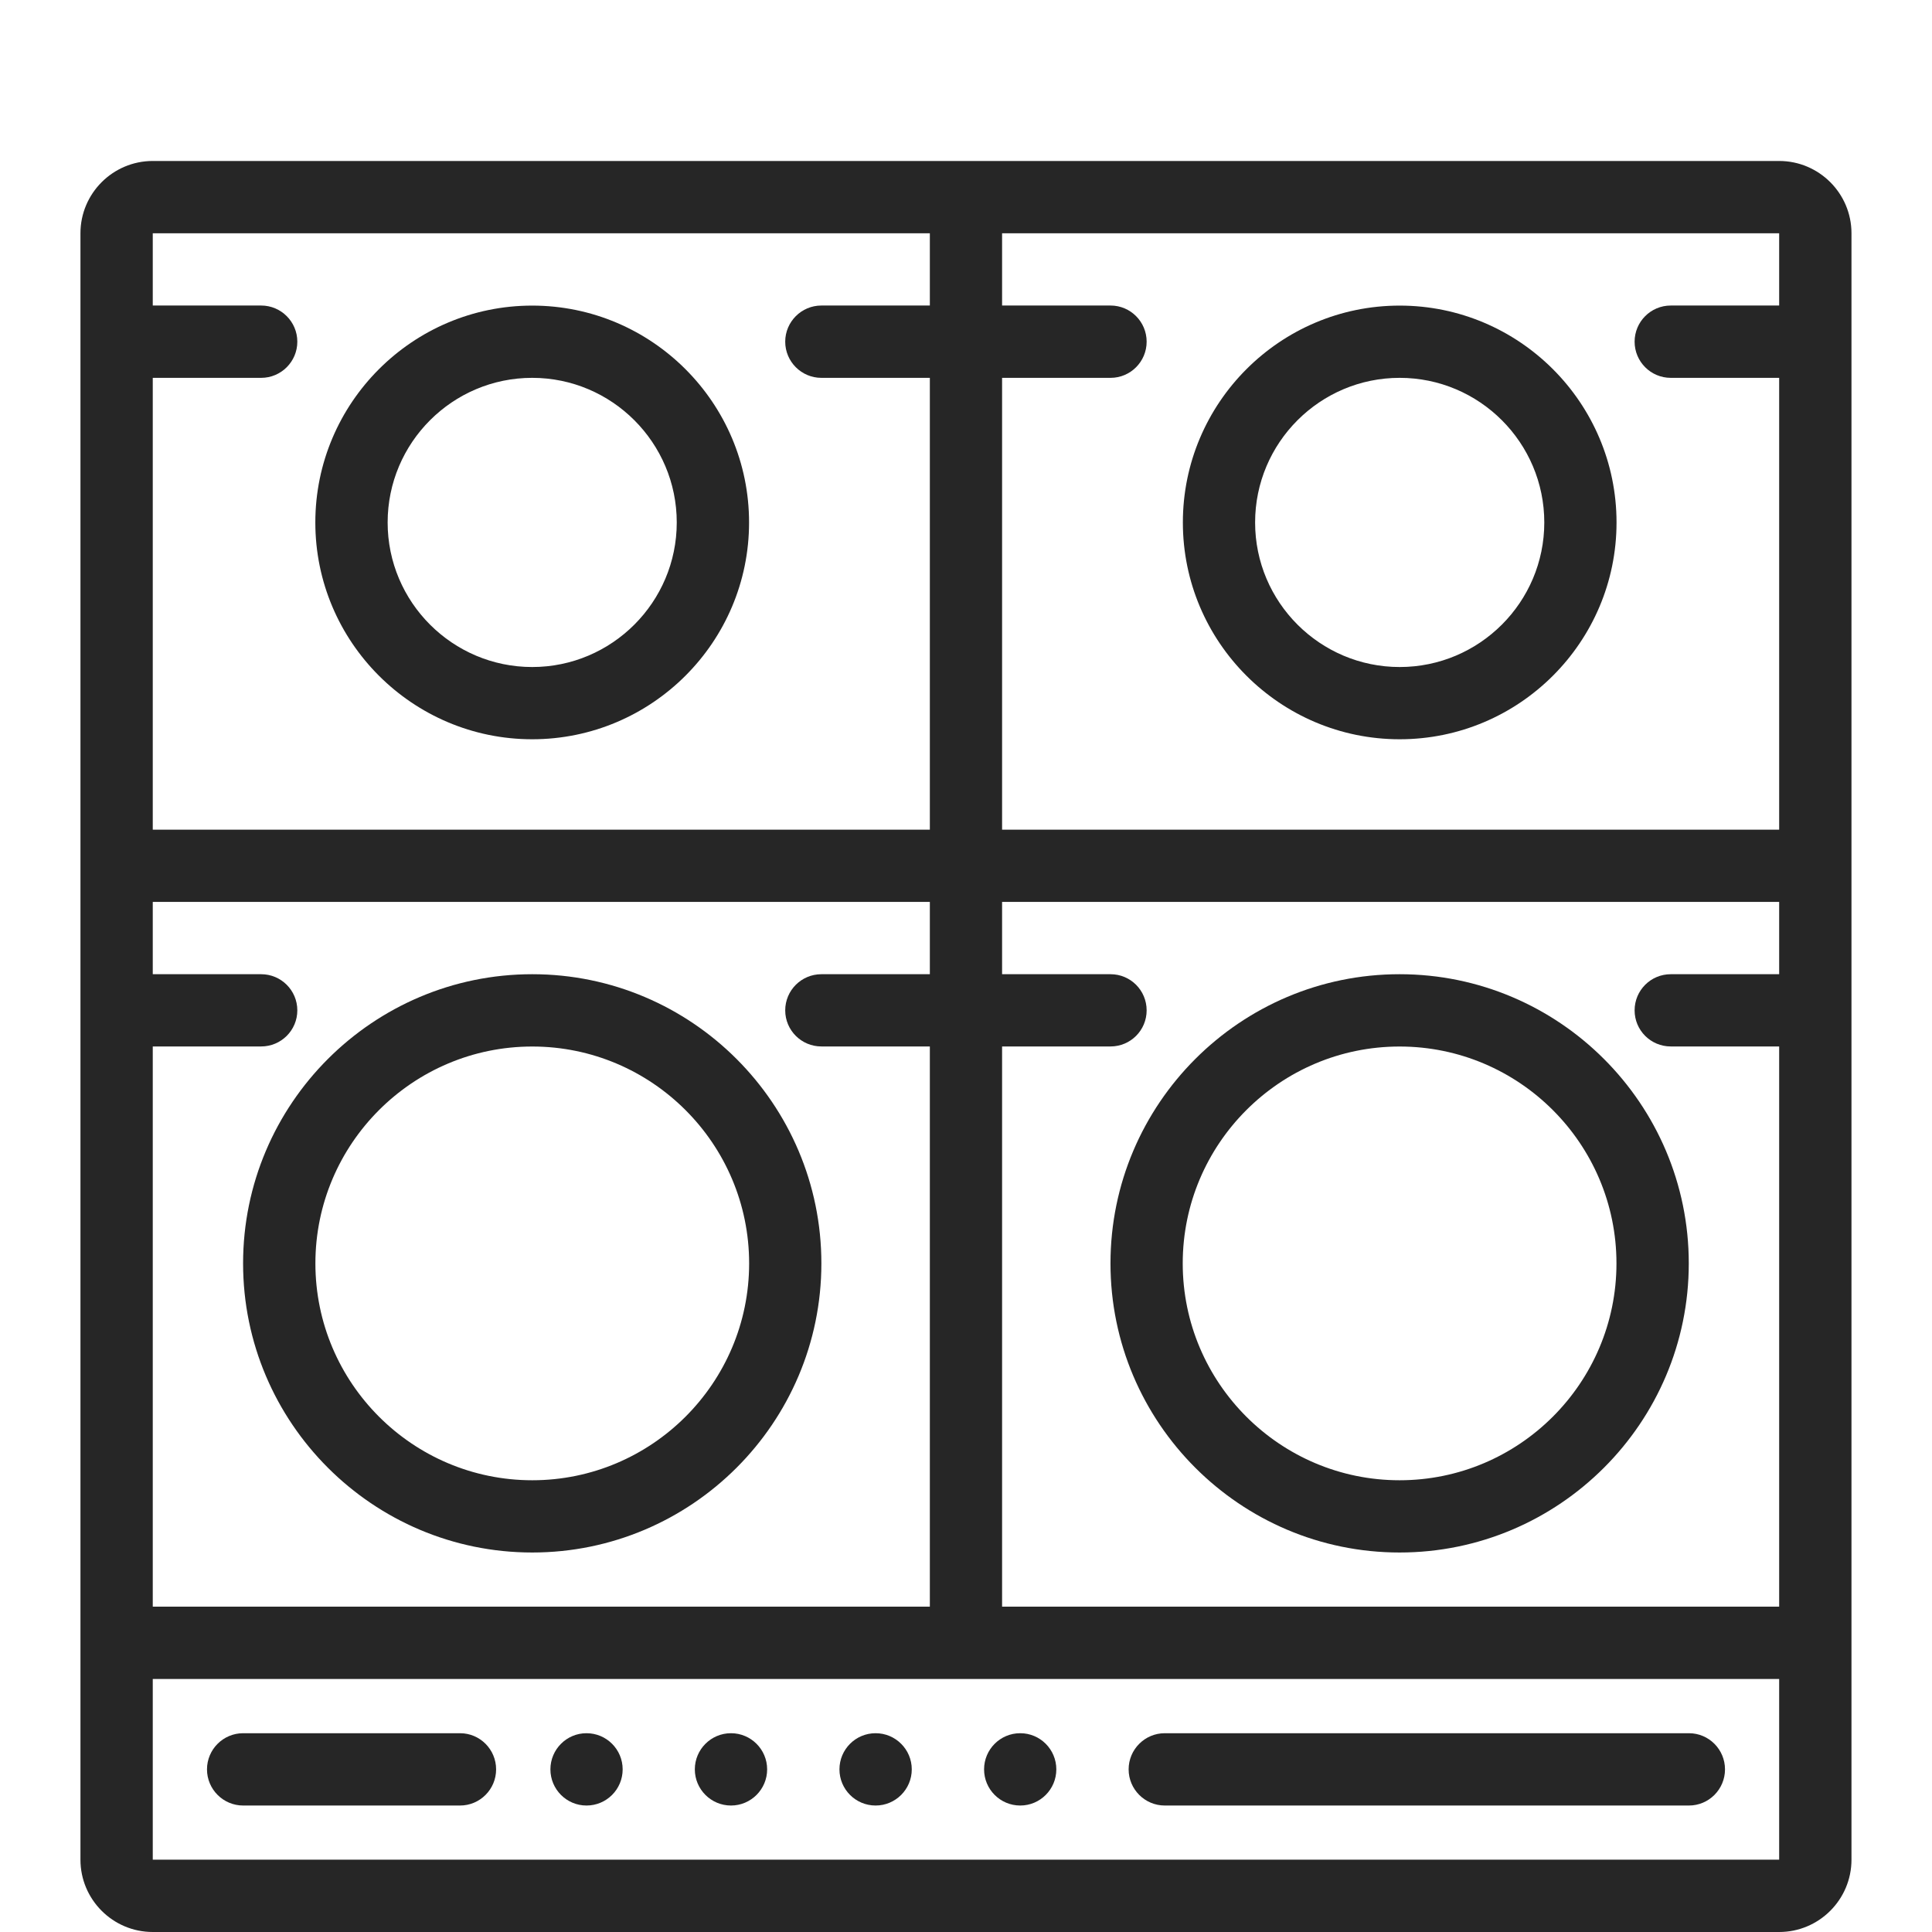
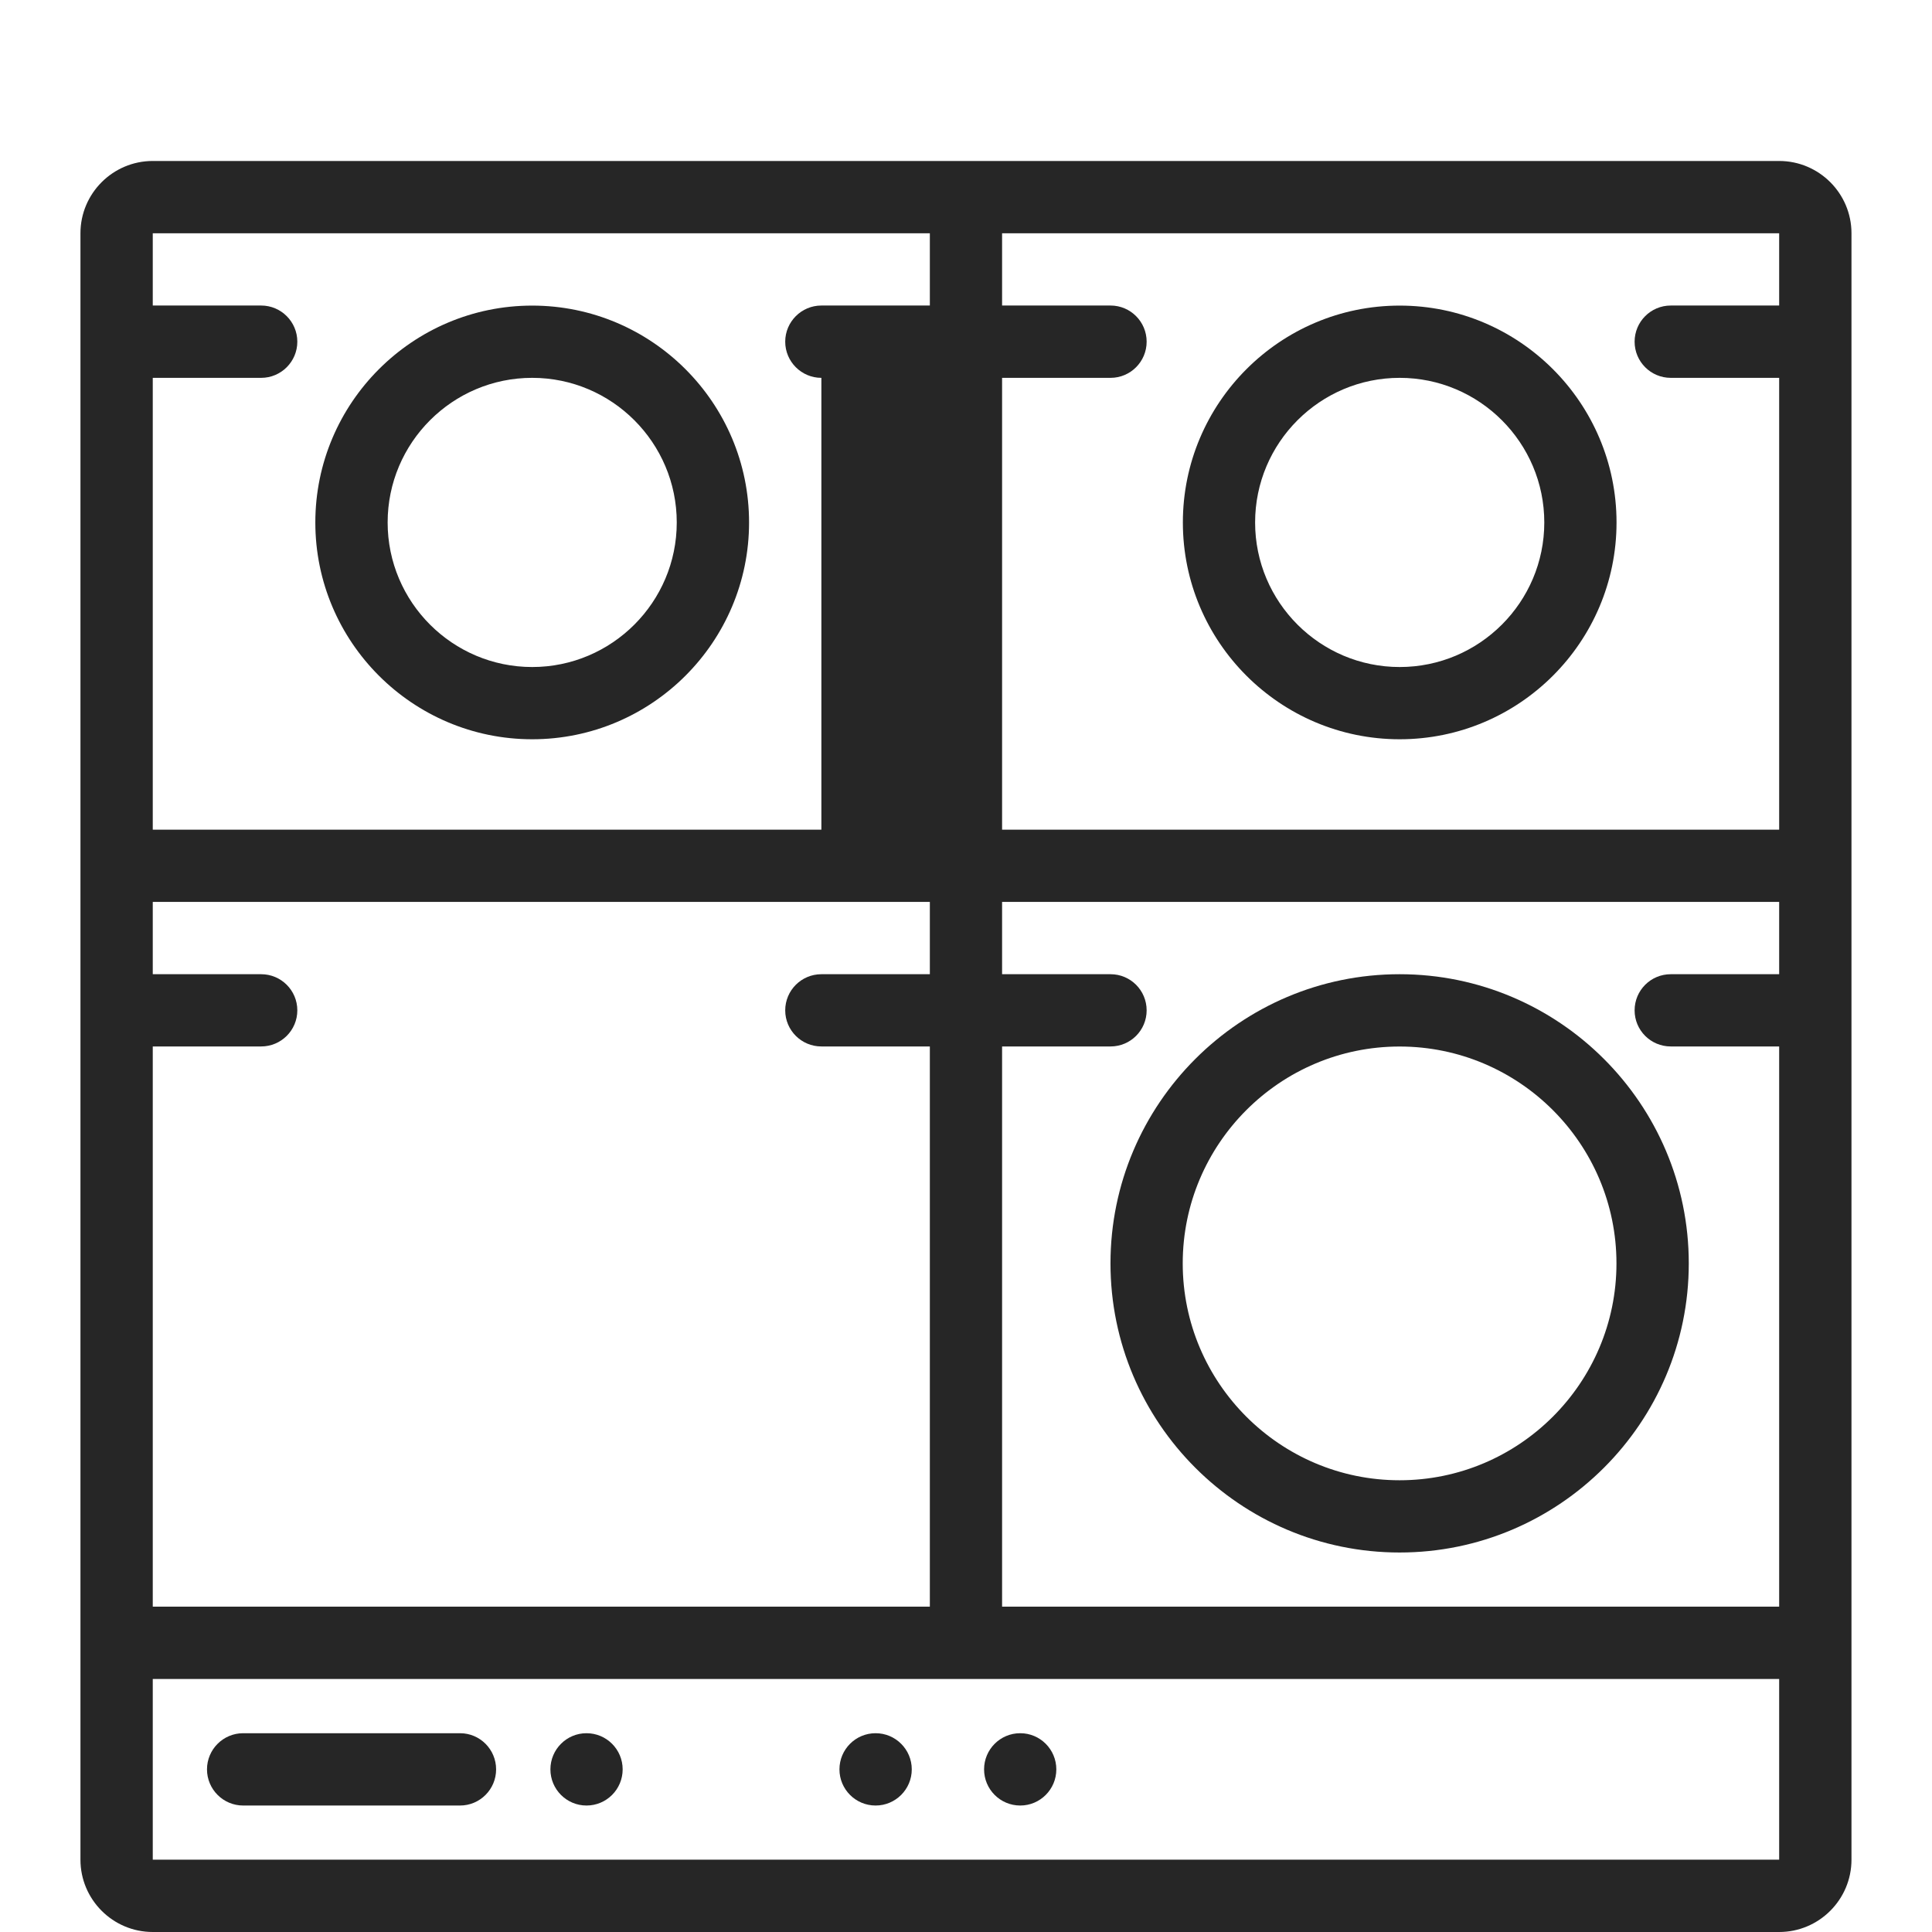
<svg xmlns="http://www.w3.org/2000/svg" width="28" height="28" viewBox="0 0 28 28" fill="none">
-   <path d="M25.785 2.333H2.214C1.636 2.333 1.166 2.803 1.166 3.381V26.952C1.166 27.53 1.636 28 2.214 28H25.785C26.363 28 26.833 27.53 26.833 26.952V3.381C26.833 2.803 26.363 2.333 25.785 2.333ZM14.523 5.476H16.095C16.384 5.476 16.618 5.241 16.618 4.952C16.618 4.663 16.384 4.428 16.095 4.428H14.523V3.381H25.785V4.428H24.214C23.924 4.428 23.69 4.663 23.69 4.952C23.69 5.241 23.924 5.476 24.214 5.476H25.785L25.785 12.024H14.523V5.476ZM2.214 5.476H3.785C4.074 5.476 4.309 5.241 4.309 4.952C4.309 4.663 4.074 4.428 3.785 4.428H2.214V3.381H13.476V4.428H11.904C11.615 4.428 11.38 4.663 11.38 4.952C11.38 5.241 11.615 5.476 11.904 5.476H13.476V12.024H2.214V5.476ZM2.214 15.166H3.785C4.074 15.166 4.309 14.932 4.309 14.643C4.309 14.353 4.074 14.119 3.785 14.119H2.214V13.071H13.476V14.119H11.904C11.615 14.119 11.38 14.353 11.38 14.643C11.38 14.932 11.615 15.166 11.904 15.166H13.476V23.285H2.214V15.166ZM25.785 26.952H2.214V24.333H25.785V26.952ZM14.523 23.285V15.166H16.095C16.384 15.166 16.618 14.932 16.618 14.643C16.618 14.353 16.384 14.119 16.095 14.119H14.523V13.071H25.785V14.119H24.214C23.924 14.119 23.69 14.353 23.69 14.643C23.69 14.932 23.924 15.166 24.214 15.166H25.785L25.785 23.285H14.523Z" fill="#262626" />
+   <path d="M25.785 2.333H2.214C1.636 2.333 1.166 2.803 1.166 3.381V26.952C1.166 27.53 1.636 28 2.214 28H25.785C26.363 28 26.833 27.53 26.833 26.952V3.381C26.833 2.803 26.363 2.333 25.785 2.333ZM14.523 5.476H16.095C16.384 5.476 16.618 5.241 16.618 4.952C16.618 4.663 16.384 4.428 16.095 4.428H14.523V3.381H25.785V4.428H24.214C23.924 4.428 23.69 4.663 23.69 4.952C23.69 5.241 23.924 5.476 24.214 5.476H25.785L25.785 12.024H14.523V5.476ZM2.214 5.476H3.785C4.074 5.476 4.309 5.241 4.309 4.952C4.309 4.663 4.074 4.428 3.785 4.428H2.214V3.381H13.476V4.428H11.904C11.615 4.428 11.38 4.663 11.38 4.952C11.38 5.241 11.615 5.476 11.904 5.476V12.024H2.214V5.476ZM2.214 15.166H3.785C4.074 15.166 4.309 14.932 4.309 14.643C4.309 14.353 4.074 14.119 3.785 14.119H2.214V13.071H13.476V14.119H11.904C11.615 14.119 11.38 14.353 11.38 14.643C11.38 14.932 11.615 15.166 11.904 15.166H13.476V23.285H2.214V15.166ZM25.785 26.952H2.214V24.333H25.785V26.952ZM14.523 23.285V15.166H16.095C16.384 15.166 16.618 14.932 16.618 14.643C16.618 14.353 16.384 14.119 16.095 14.119H14.523V13.071H25.785V14.119H24.214C23.924 14.119 23.69 14.353 23.69 14.643C23.69 14.932 23.924 15.166 24.214 15.166H25.785L25.785 23.285H14.523Z" fill="#262626" />
  <path d="M6.667 25.119H3.524C3.235 25.119 3 25.354 3 25.643C3 25.932 3.235 26.167 3.524 26.167H6.667C6.956 26.167 7.19 25.932 7.19 25.643C7.19 25.354 6.956 25.119 6.667 25.119Z" fill="#262626" />
-   <path d="M24.477 25.119H16.881C16.592 25.119 16.357 25.354 16.357 25.643C16.357 25.932 16.592 26.167 16.881 26.167H24.477C24.766 26.167 25 25.932 25 25.643C25 25.354 24.766 25.119 24.477 25.119Z" fill="#262626" />
  <path d="M7.977 25.643C7.977 25.932 8.211 26.167 8.5 26.167C8.79 26.167 9.024 25.932 9.024 25.643C9.024 25.354 8.79 25.119 8.5 25.119C8.211 25.119 7.977 25.354 7.977 25.643Z" fill="#262626" />
-   <path d="M10.07 25.643C10.07 25.932 10.305 26.167 10.594 26.167C10.883 26.167 11.118 25.932 11.118 25.643C11.118 25.354 10.883 25.119 10.594 25.119C10.305 25.119 10.07 25.354 10.07 25.643Z" fill="#262626" />
  <path d="M12.166 25.643C12.166 25.932 12.4 26.167 12.69 26.167C12.979 26.167 13.214 25.932 13.214 25.643C13.214 25.354 12.979 25.119 12.69 25.119C12.4 25.119 12.166 25.354 12.166 25.643Z" fill="#262626" />
  <path d="M14.262 25.643C14.262 25.932 14.496 26.167 14.786 26.167C15.075 26.167 15.309 25.932 15.309 25.643C15.309 25.354 15.075 25.119 14.786 25.119C14.496 25.119 14.262 25.354 14.262 25.643Z" fill="#262626" />
  <path d="M7.713 4.429C5.98 4.429 4.57 5.839 4.57 7.572C4.57 9.305 5.98 10.714 7.713 10.714C9.446 10.714 10.856 9.305 10.856 7.572C10.856 5.839 9.446 4.429 7.713 4.429ZM7.713 9.667C6.558 9.667 5.618 8.727 5.618 7.572C5.618 6.416 6.558 5.476 7.713 5.476C8.868 5.476 9.808 6.416 9.808 7.572C9.808 8.727 8.868 9.667 7.713 9.667Z" fill="#262626" />
-   <path d="M7.714 14.119C5.403 14.119 3.523 15.999 3.523 18.31C3.523 20.62 5.403 22.5 7.714 22.5C10.024 22.5 11.904 20.62 11.904 18.31C11.904 15.999 10.024 14.119 7.714 14.119ZM7.714 21.453C5.981 21.453 4.571 20.043 4.571 18.31C4.571 16.577 5.981 15.167 7.714 15.167C9.447 15.167 10.857 16.577 10.857 18.31C10.857 20.043 9.447 21.453 7.714 21.453Z" fill="#262626" />
  <path d="M20.285 4.429C18.552 4.429 17.143 5.839 17.143 7.572C17.143 9.305 18.552 10.714 20.285 10.714C22.018 10.714 23.428 9.305 23.428 7.572C23.428 5.839 22.018 4.429 20.285 4.429ZM20.285 9.667C19.13 9.667 18.19 8.727 18.19 7.572C18.19 6.416 19.13 5.476 20.285 5.476C21.441 5.476 22.381 6.416 22.381 7.572C22.381 8.727 21.441 9.667 20.285 9.667Z" fill="#262626" />
  <path d="M20.284 14.119C17.974 14.119 16.094 15.999 16.094 18.31C16.094 20.62 17.974 22.5 20.284 22.5C22.595 22.5 24.475 20.62 24.475 18.31C24.475 15.999 22.595 14.119 20.284 14.119ZM20.284 21.453C18.551 21.453 17.141 20.043 17.141 18.31C17.141 16.577 18.551 15.167 20.284 15.167C22.017 15.167 23.427 16.577 23.427 18.31C23.427 20.043 22.017 21.453 20.284 21.453Z" fill="#262626" />
</svg>